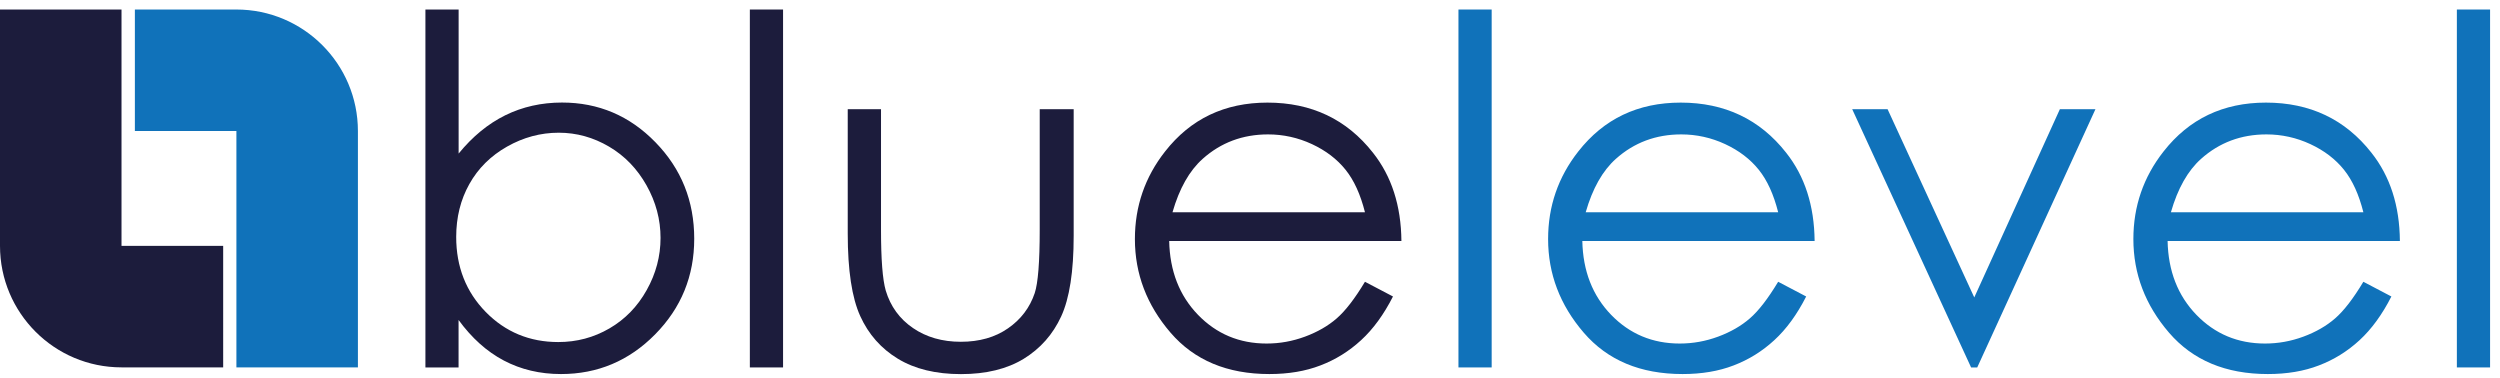
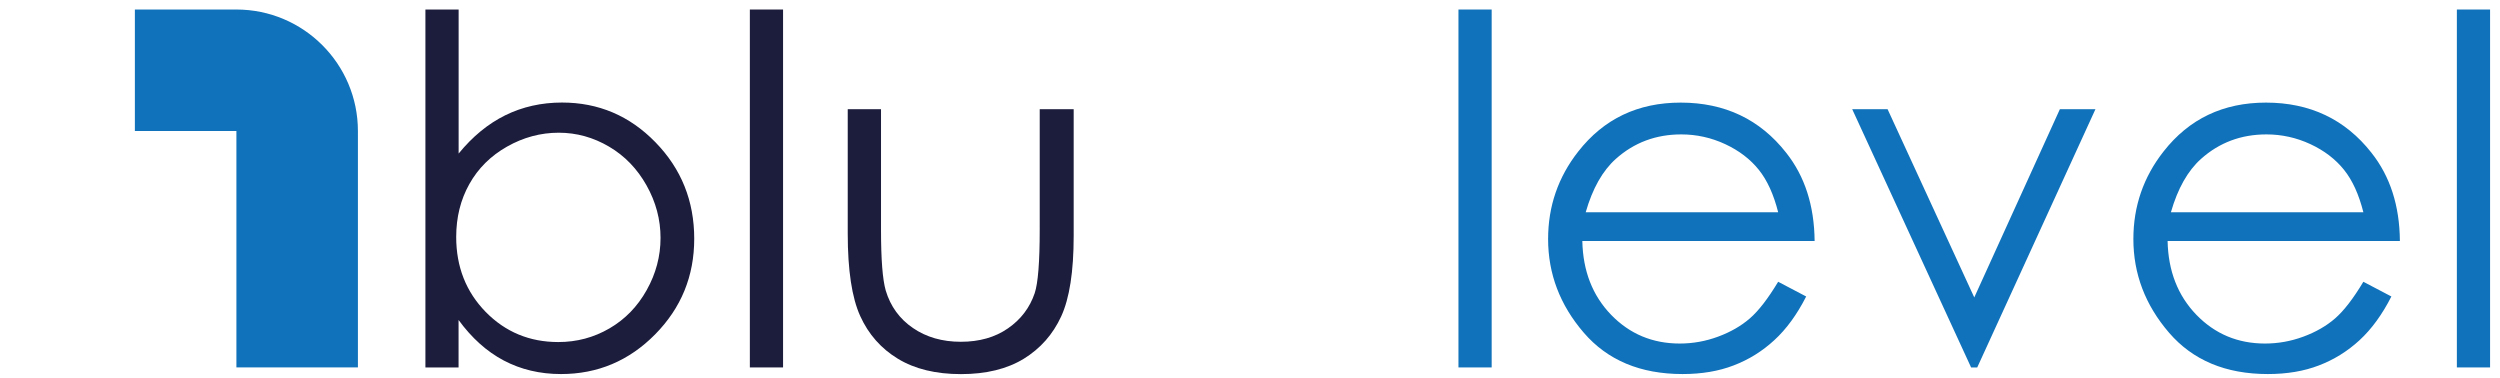
<svg xmlns="http://www.w3.org/2000/svg" version="1.2" baseProfile="tiny" x="0px" y="0px" viewBox="0 0 370.34 56.05" xml:space="preserve">
  <g id="Layer_1">
    <g>
      <path fill="#1C1C3C" d="M63.02,54.43V1.41h4.92v21.34c2.06-2.53,4.37-4.42,6.92-5.68c2.55-1.25,5.35-1.88,8.39-1.88    c5.41,0,10.03,1.96,13.85,5.89c3.83,3.93,5.74,8.69,5.74,14.29c0,5.53-1.93,10.25-5.8,14.17c-3.86,3.91-8.51,5.87-13.94,5.87    c-3.11,0-5.93-0.67-8.46-2s-4.76-3.34-6.71-6.01v7.03H63.02z M82.7,50.67c2.74,0,5.26-0.67,7.58-2.02    c2.32-1.35,4.16-3.24,5.52-5.68c1.37-2.44,2.05-5.02,2.05-7.73c0-2.72-0.69-5.31-2.07-7.77c-1.38-2.46-3.23-4.38-5.56-5.75    s-4.81-2.06-7.45-2.06c-2.69,0-5.24,0.69-7.66,2.06s-4.28,3.22-5.58,5.54c-1.3,2.32-1.95,4.93-1.95,7.84    c0,4.43,1.46,8.13,4.37,11.11C74.86,49.18,78.45,50.67,82.7,50.67z" />
      <path fill="#1C1C3C" d="M111.07,1.41H116v53.02h-4.92V1.41z" />
      <path fill="#1C1C3C" d="M125.59,16.18h4.92v17.86c0,4.36,0.23,7.36,0.7,9c0.7,2.34,2.05,4.2,4.03,5.55    c1.98,1.36,4.35,2.04,7.09,2.04c2.75,0,5.08-0.66,6.99-1.99c1.91-1.32,3.23-3.06,3.96-5.22c0.49-1.48,0.74-4.61,0.74-9.39V16.18    h5.03v18.77c0,5.27-0.62,9.25-1.85,11.92s-3.08,4.76-5.55,6.28c-2.47,1.51-5.57,2.27-9.3,2.27s-6.84-0.76-9.33-2.27    s-4.36-3.62-5.59-6.33s-1.85-6.78-1.85-12.22V16.18z" />
-       <path fill="#1C1C3C" d="M202.2,41.74l4.15,2.18c-1.36,2.67-2.93,4.83-4.72,6.47c-1.78,1.64-3.79,2.89-6.02,3.74    c-2.23,0.86-4.75,1.28-7.57,1.28c-6.24,0-11.12-2.04-14.64-6.13c-3.52-4.09-5.28-8.71-5.28-13.87c0-4.85,1.49-9.18,4.47-12.97    c3.78-4.83,8.83-7.24,15.17-7.24c6.52,0,11.73,2.47,15.62,7.42c2.77,3.49,4.17,7.85,4.22,13.08H173.2    c0.09,4.44,1.51,8.08,4.26,10.93c2.75,2.84,6.14,4.26,10.17,4.26c1.95,0,3.84-0.34,5.68-1.02c1.84-0.68,3.41-1.58,4.7-2.7    C199.3,46.05,200.7,44.24,202.2,41.74z M202.2,31.44c-0.66-2.62-1.61-4.72-2.87-6.29c-1.26-1.57-2.92-2.84-4.98-3.8    c-2.07-0.96-4.24-1.44-6.51-1.44c-3.75,0-6.98,1.21-9.68,3.62c-1.97,1.76-3.46,4.39-4.47,7.91H202.2z" />
      <path fill="#1072BA" d="M216.05,1.41h4.92v53.02h-4.92V1.41z" />
      <path fill="#1072BA" d="M263.41,41.74l4.15,2.18c-1.36,2.67-2.93,4.83-4.72,6.47c-1.78,1.64-3.79,2.89-6.02,3.74    c-2.23,0.86-4.75,1.28-7.57,1.28c-6.24,0-11.12-2.04-14.64-6.13c-3.52-4.09-5.28-8.71-5.28-13.87c0-4.85,1.49-9.18,4.47-12.97    c3.78-4.83,8.83-7.24,15.17-7.24c6.52,0,11.73,2.47,15.62,7.42c2.77,3.49,4.17,7.85,4.22,13.08H234.4    c0.09,4.44,1.51,8.08,4.26,10.93c2.75,2.84,6.14,4.26,10.17,4.26c1.95,0,3.84-0.34,5.68-1.02c1.84-0.68,3.41-1.58,4.7-2.7    C260.51,46.05,261.9,44.24,263.41,41.74z M263.41,31.44c-0.66-2.62-1.61-4.72-2.87-6.29c-1.26-1.57-2.92-2.84-4.98-3.8    c-2.07-0.96-4.24-1.44-6.51-1.44c-3.75,0-6.98,1.21-9.68,3.62c-1.97,1.76-3.46,4.39-4.47,7.91H263.41z" />
      <path fill="#1072BA" d="M274.38,16.18h5.24l12.84,27.88l12.68-27.88h5.27L292.9,54.43h-0.91L274.38,16.18z" />
      <path fill="#1072BA" d="M350.1,41.74l4.15,2.18c-1.36,2.67-2.93,4.83-4.71,6.47c-1.78,1.64-3.79,2.89-6.02,3.74    c-2.23,0.86-4.75,1.28-7.57,1.28c-6.24,0-11.12-2.04-14.64-6.13c-3.52-4.09-5.28-8.71-5.28-13.87c0-4.85,1.49-9.18,4.47-12.97    c3.78-4.83,8.83-7.24,15.17-7.24c6.52,0,11.73,2.47,15.62,7.42c2.77,3.49,4.18,7.85,4.22,13.08H321.1    c0.09,4.44,1.51,8.08,4.26,10.93c2.75,2.84,6.14,4.26,10.17,4.26c1.95,0,3.84-0.34,5.68-1.02c1.84-0.68,3.41-1.58,4.7-2.7    S348.6,44.24,350.1,41.74z M350.1,31.44c-0.66-2.62-1.61-4.72-2.87-6.29c-1.26-1.57-2.92-2.84-4.98-3.8    c-2.07-0.96-4.24-1.44-6.51-1.44c-3.75,0-6.98,1.21-9.68,3.62c-1.97,1.76-3.46,4.39-4.47,7.91H350.1z" />
      <path fill="#1072BA" d="M363.95,1.41h4.92v53.02h-4.92V1.41z" />
    </g>
  </g>
  <g id="Layer_2">
-     <path fill="#1C1C3C" d="M33.06,36.42H18V1.41H0v35.01c0,9.94,8.06,18,18,18h15.06V36.42z" />
-   </g>
+     </g>
  <g id="Layer_2_copy">
    <path fill="#1072BA" d="M35.01,1.41H19.98v18h15.04v35.01h18V19.42C53.02,9.47,44.95,1.41,35.01,1.41z" />
    <g>
	</g>
    <g>
	</g>
    <g>
	</g>
    <g>
	</g>
    <g>
	</g>
    <g>
	</g>
  </g>
</svg>